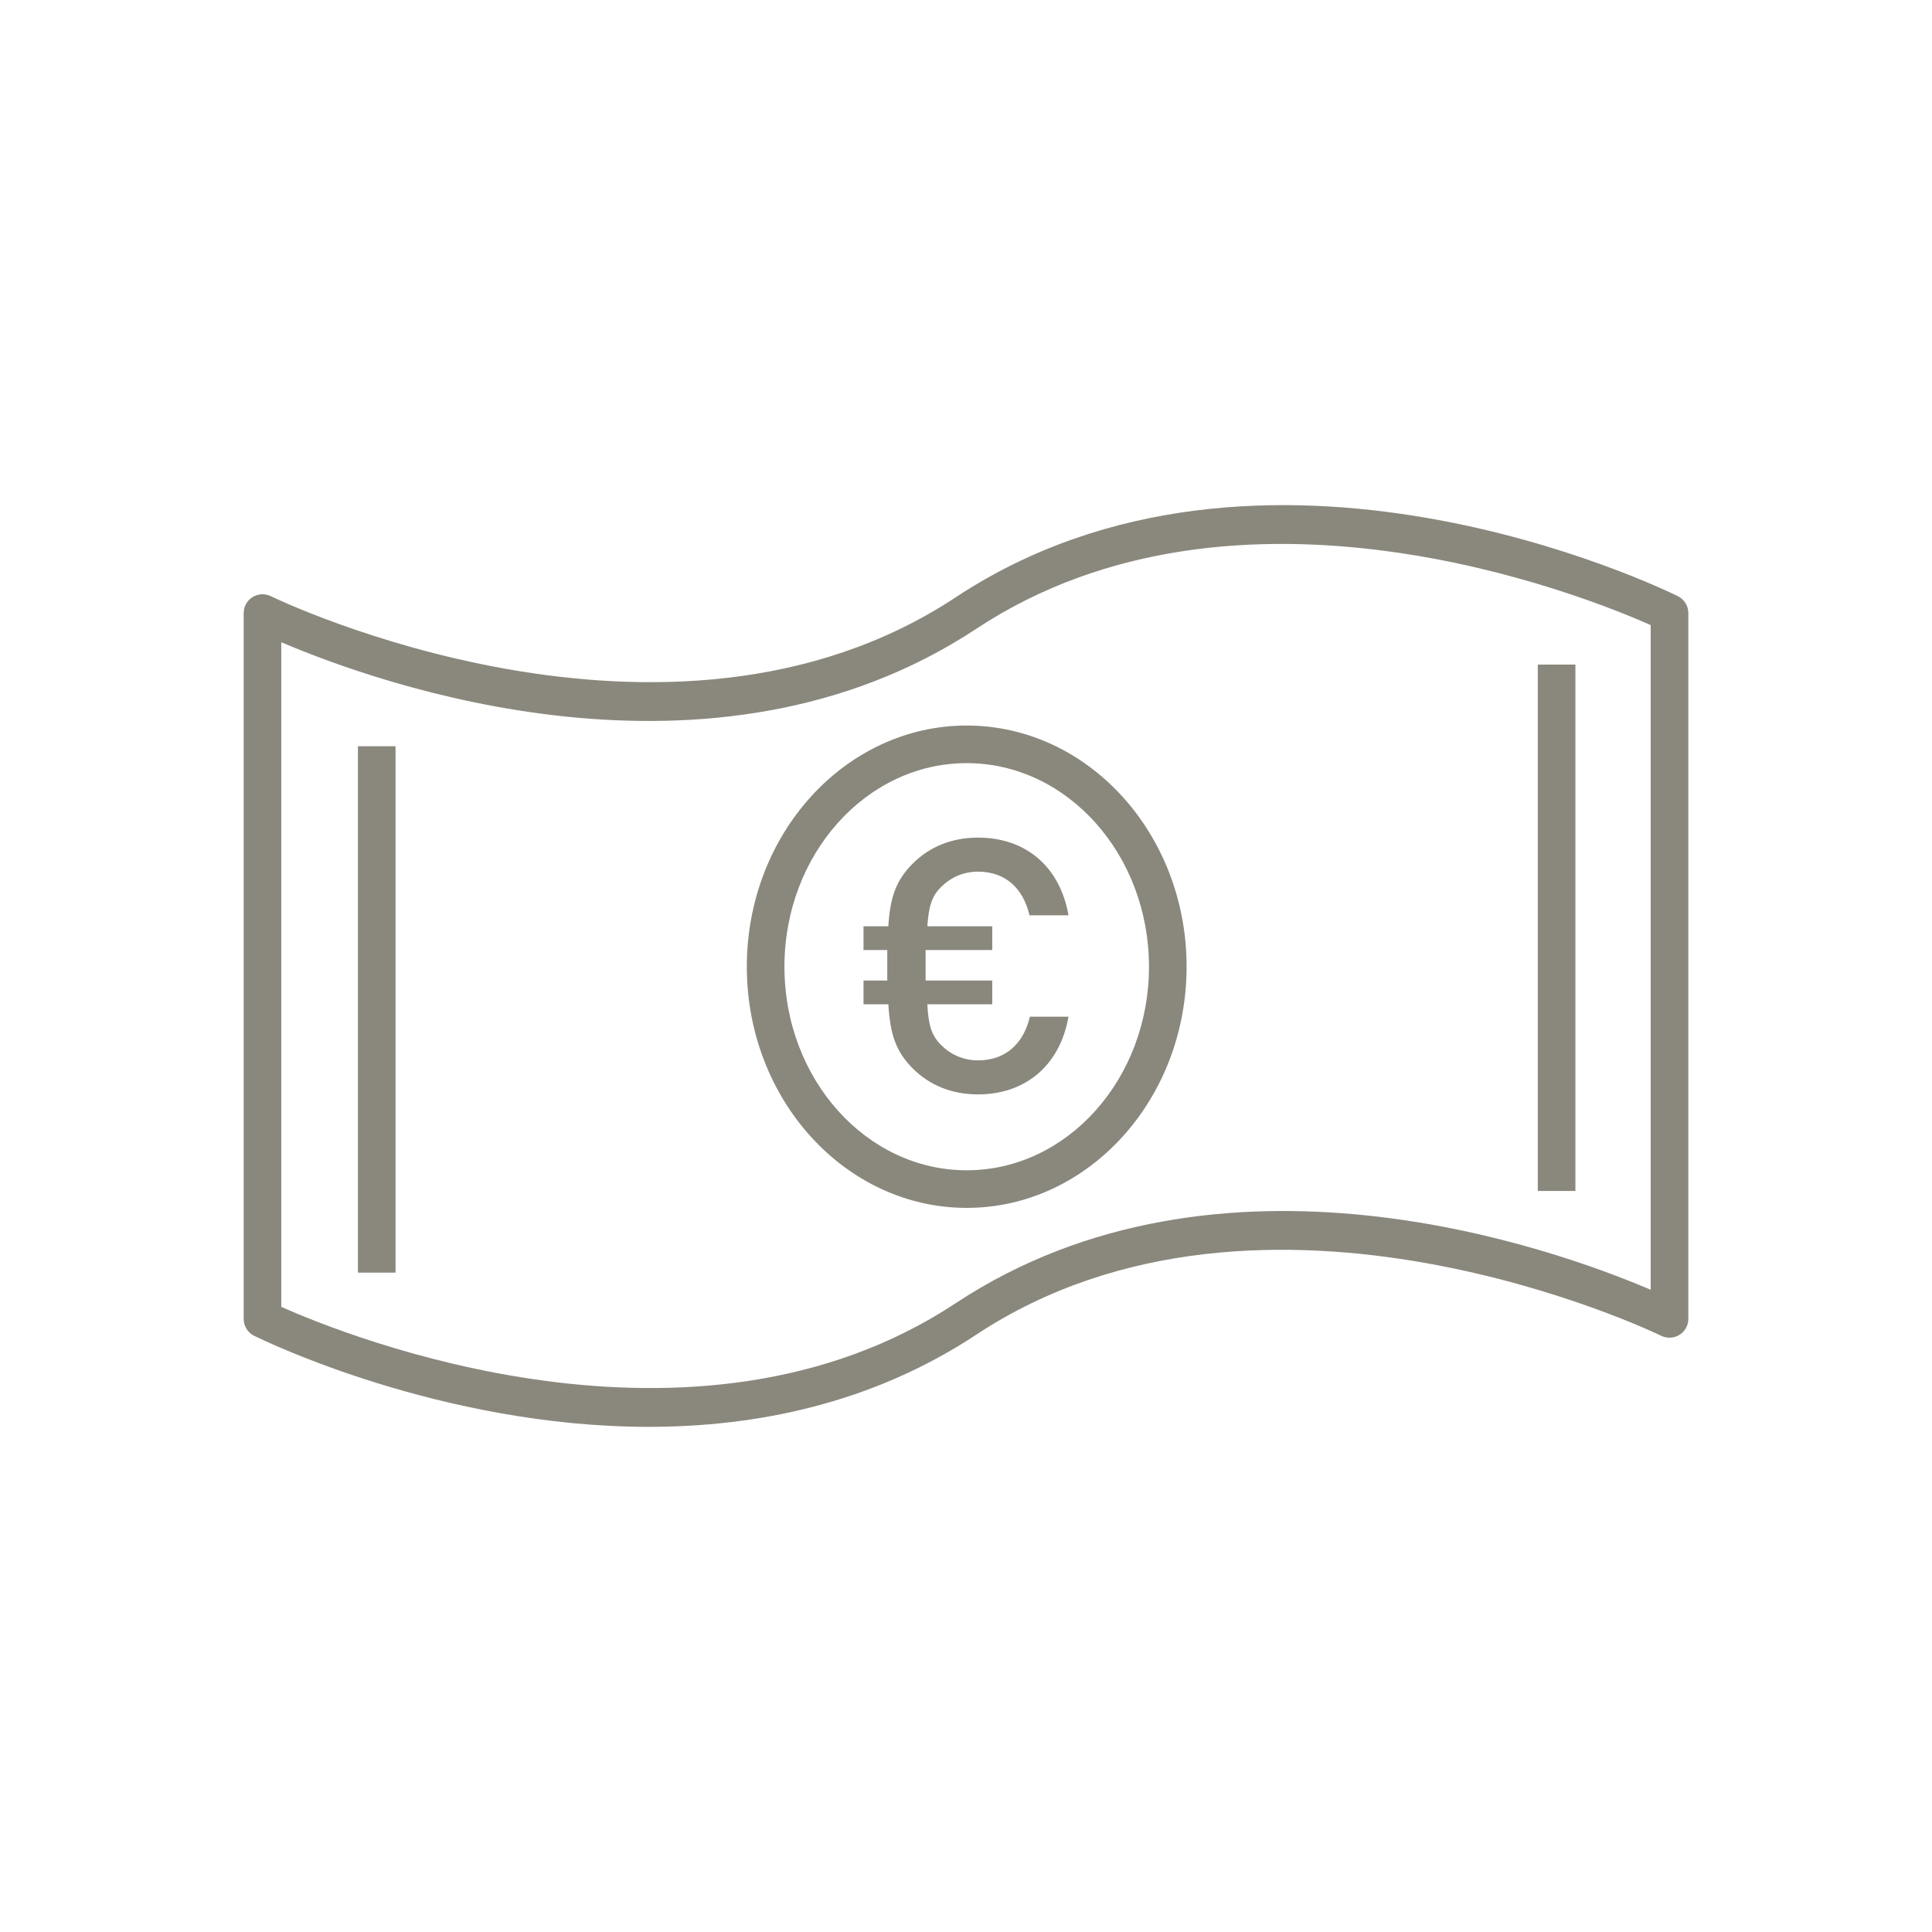
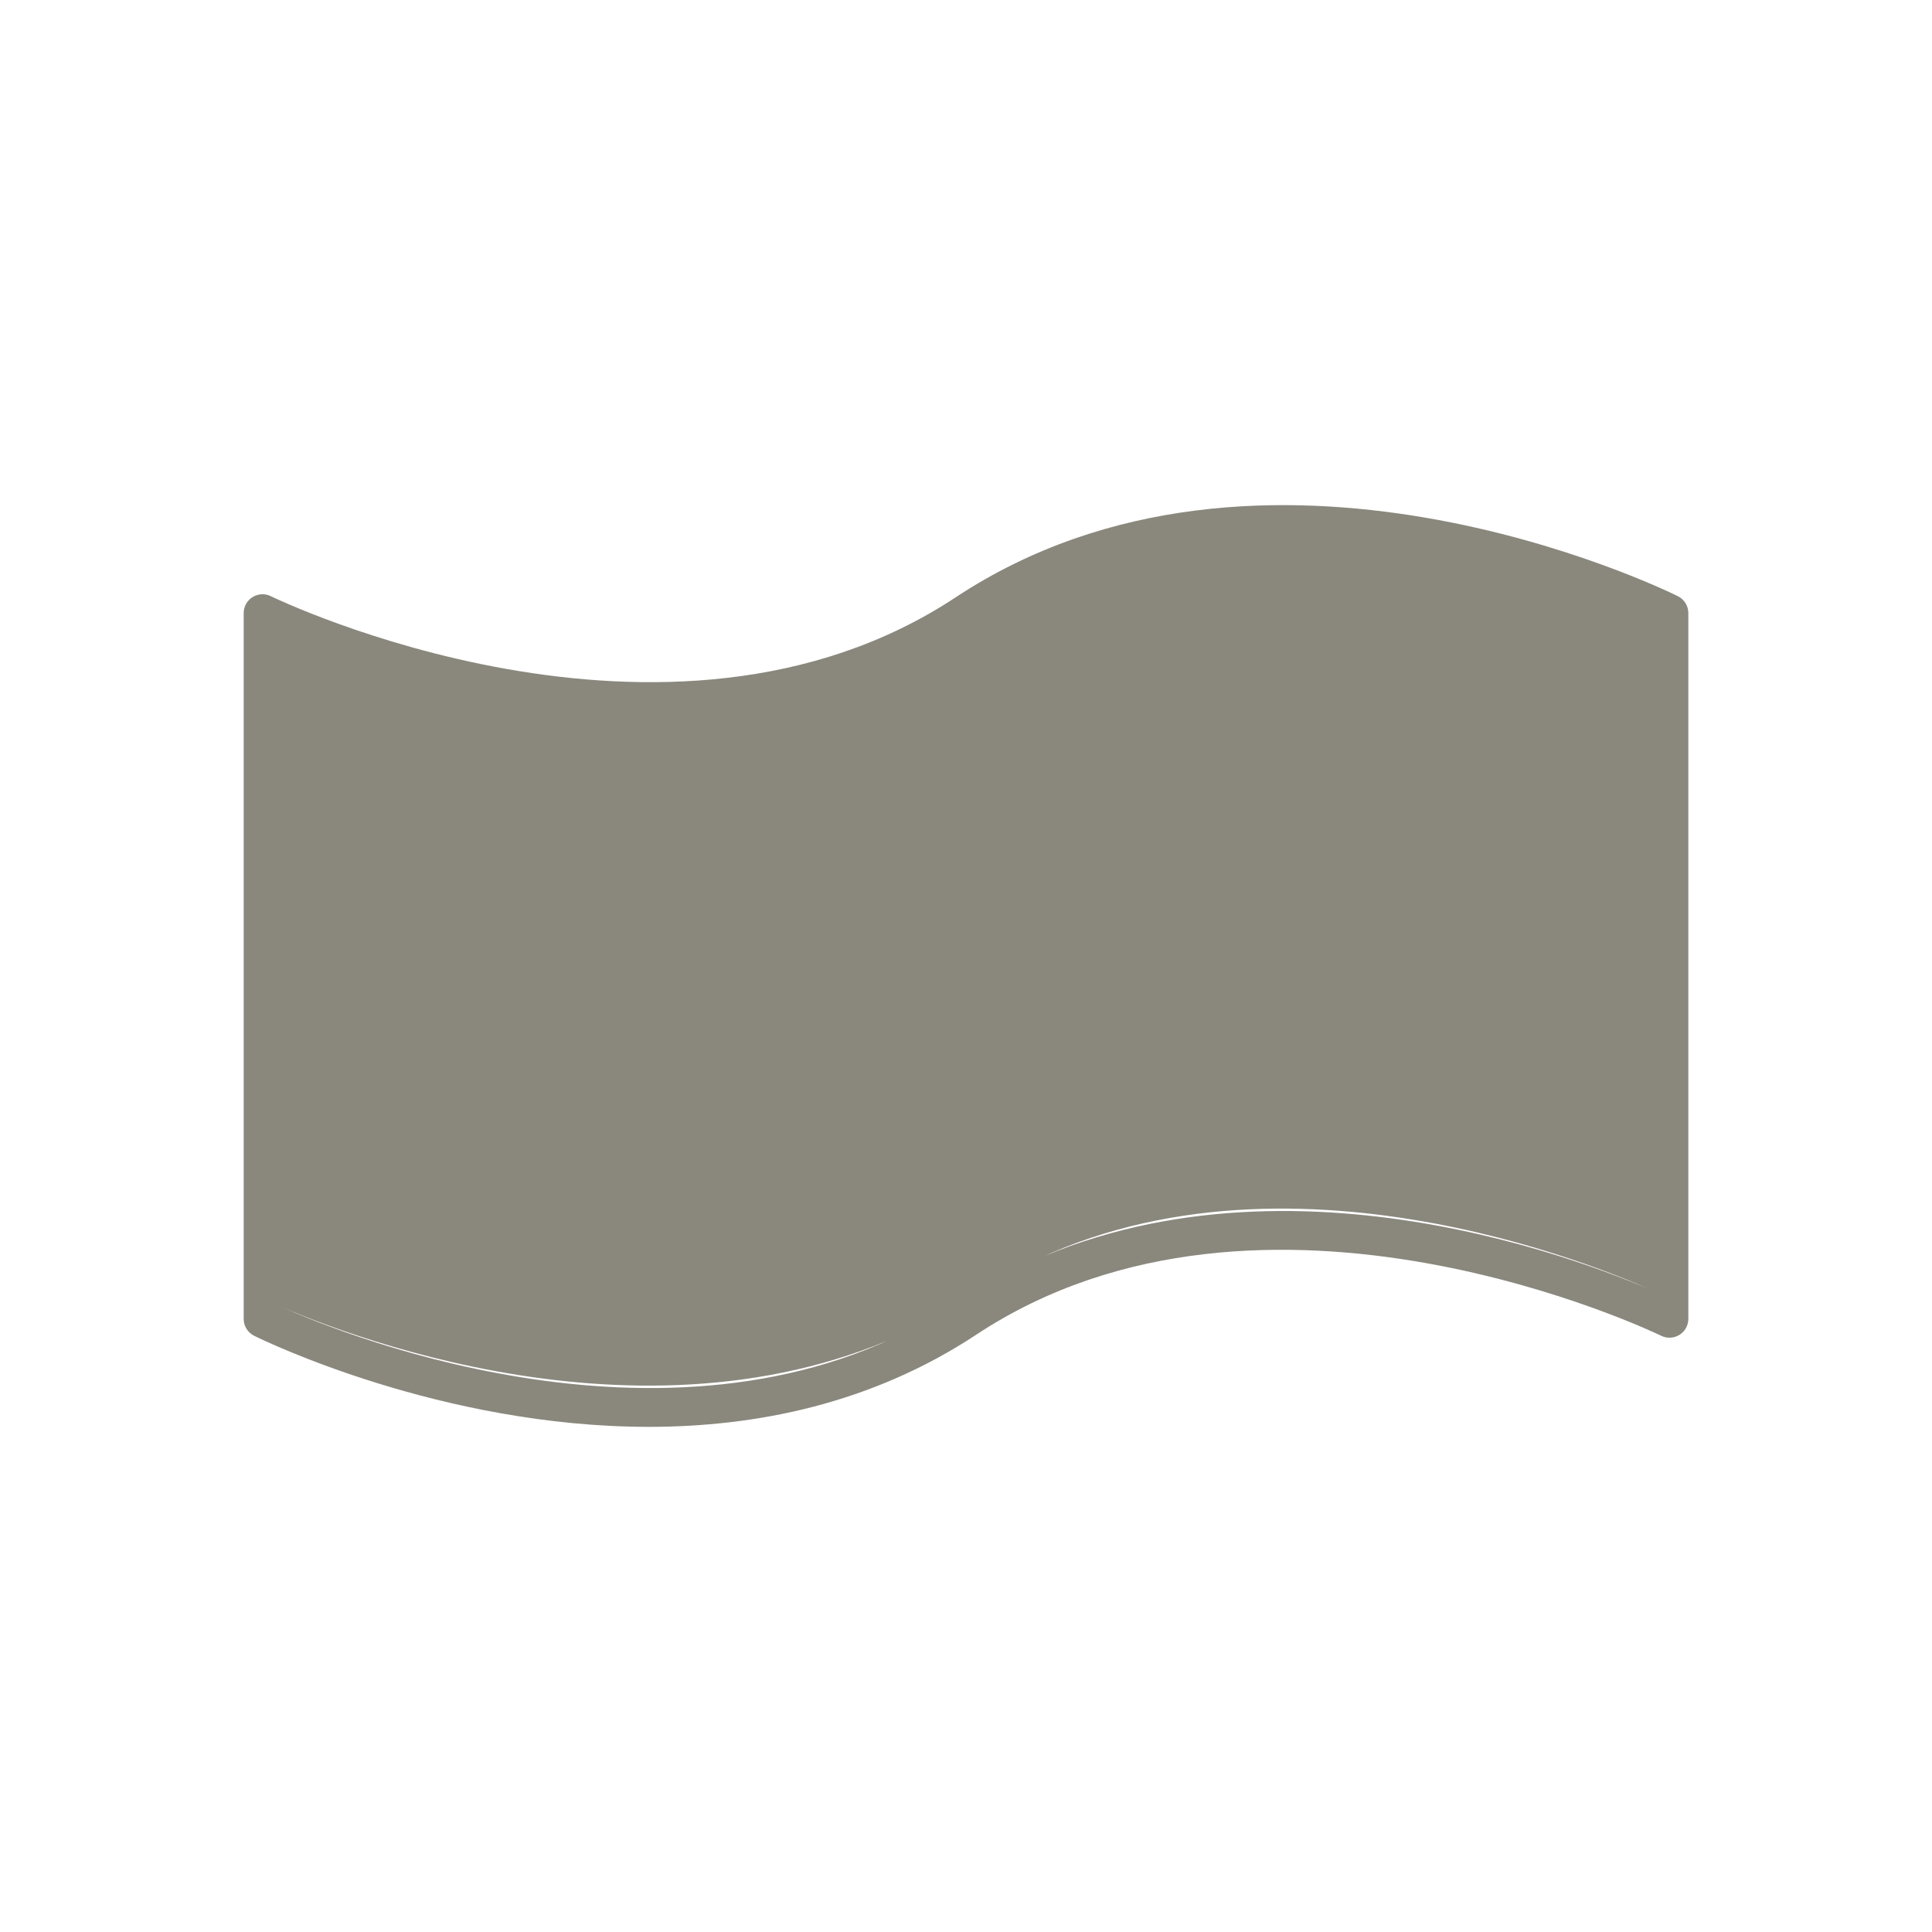
<svg xmlns="http://www.w3.org/2000/svg" version="1.1" id="Ebene_1" x="0px" y="0px" viewBox="0 0 120 120" style="enable-background:new 0 0 120 120;" xml:space="preserve">
  <style type="text/css">
	.st0{fill:#8A887D;}
</style>
  <g>
    <g>
-       <path class="st0" d="M40.296,88.624c-12.852,0-23.822-5.316-24.51-5.656c-0.399-0.197-0.65-0.603-0.65-1.047V38.078    c0-0.404,0.208-0.779,0.551-0.992c0.345-0.213,0.773-0.233,1.134-0.056c0.245,0.12,24.614,11.909,42.535,0.072    c19.051-12.581,43.813-0.589,44.859-0.072c0.399,0.197,0.65,0.603,0.65,1.047v43.842c0,0.404-0.208,0.779-0.551,0.992    c-0.345,0.214-0.772,0.233-1.134,0.056c-0.244-0.119-24.614-11.908-42.536-0.072C54.137,87.193,46.963,88.624,40.296,88.624z     M17.472,81.173c4.005,1.781,25.605,10.525,41.884-0.227c16.445-10.86,37.144-3.412,43.172-0.837V38.826    c-4.004-1.782-25.605-10.525-41.885,0.227c-16.442,10.859-37.143,3.412-43.172,0.837V81.173z" />
+       <path class="st0" d="M40.296,88.624c-12.852,0-23.822-5.316-24.51-5.656c-0.399-0.197-0.65-0.603-0.65-1.047V38.078    c0-0.404,0.208-0.779,0.551-0.992c0.345-0.213,0.773-0.233,1.134-0.056c0.245,0.12,24.614,11.909,42.535,0.072    c19.051-12.581,43.813-0.589,44.859-0.072c0.399,0.197,0.65,0.603,0.65,1.047v43.842c0,0.404-0.208,0.779-0.551,0.992    c-0.345,0.214-0.772,0.233-1.134,0.056c-0.244-0.119-24.614-11.908-42.536-0.072C54.137,87.193,46.963,88.624,40.296,88.624z     M17.472,81.173c4.005,1.781,25.605,10.525,41.884-0.227c16.445-10.86,37.144-3.412,43.172-0.837c-4.004-1.782-25.605-10.525-41.885,0.227c-16.442,10.859-37.143,3.412-43.172,0.837V81.173z" />
    </g>
    <g>
      <path class="st0" d="M60.044,75.024c-7.531,0-13.658-6.72-13.658-14.98s6.126-14.98,13.658-14.98s13.658,6.72,13.658,14.98    S67.575,75.024,60.044,75.024z M60.044,47.4c-6.243,0-11.321,5.672-11.321,12.644s5.078,12.644,11.321,12.644    c6.243,0,11.321-5.672,11.321-12.644S66.287,47.4,60.044,47.4z" />
    </g>
    <g>
      <rect x="95.515" y="41.278" class="st0" width="2.336" height="32.695" />
    </g>
    <g>
      <rect x="22.232" y="46.35" class="st0" width="2.336" height="32.695" />
    </g>
    <g>
      <g>
-         <path class="st0" d="M60.75,67.975c-1.675,0-3.041-0.596-4.054-1.609c-1.058-1.057-1.41-2.137-1.519-3.988h-1.543v-1.476h1.476     v-1.894h-1.476v-1.476h1.543c0.109-1.783,0.462-2.842,1.519-3.898c1.014-1.014,2.38-1.609,4.054-1.609     c2.886,0,5.067,1.719,5.618,4.826h-2.424c-0.374-1.609-1.432-2.711-3.194-2.711c-0.947,0-1.719,0.375-2.313,0.969     c-0.573,0.574-0.749,1.191-0.838,2.424h4.032v1.476h-4.141v1.894h4.141v1.476h-4.032c0.066,1.301,0.265,1.939,0.838,2.511     c0.595,0.596,1.366,0.971,2.313,0.971c1.763,0,2.842-1.101,3.216-2.711h2.401C65.816,66.257,63.613,67.975,60.75,67.975z" />
-       </g>
+         </g>
    </g>
  </g>
</svg>